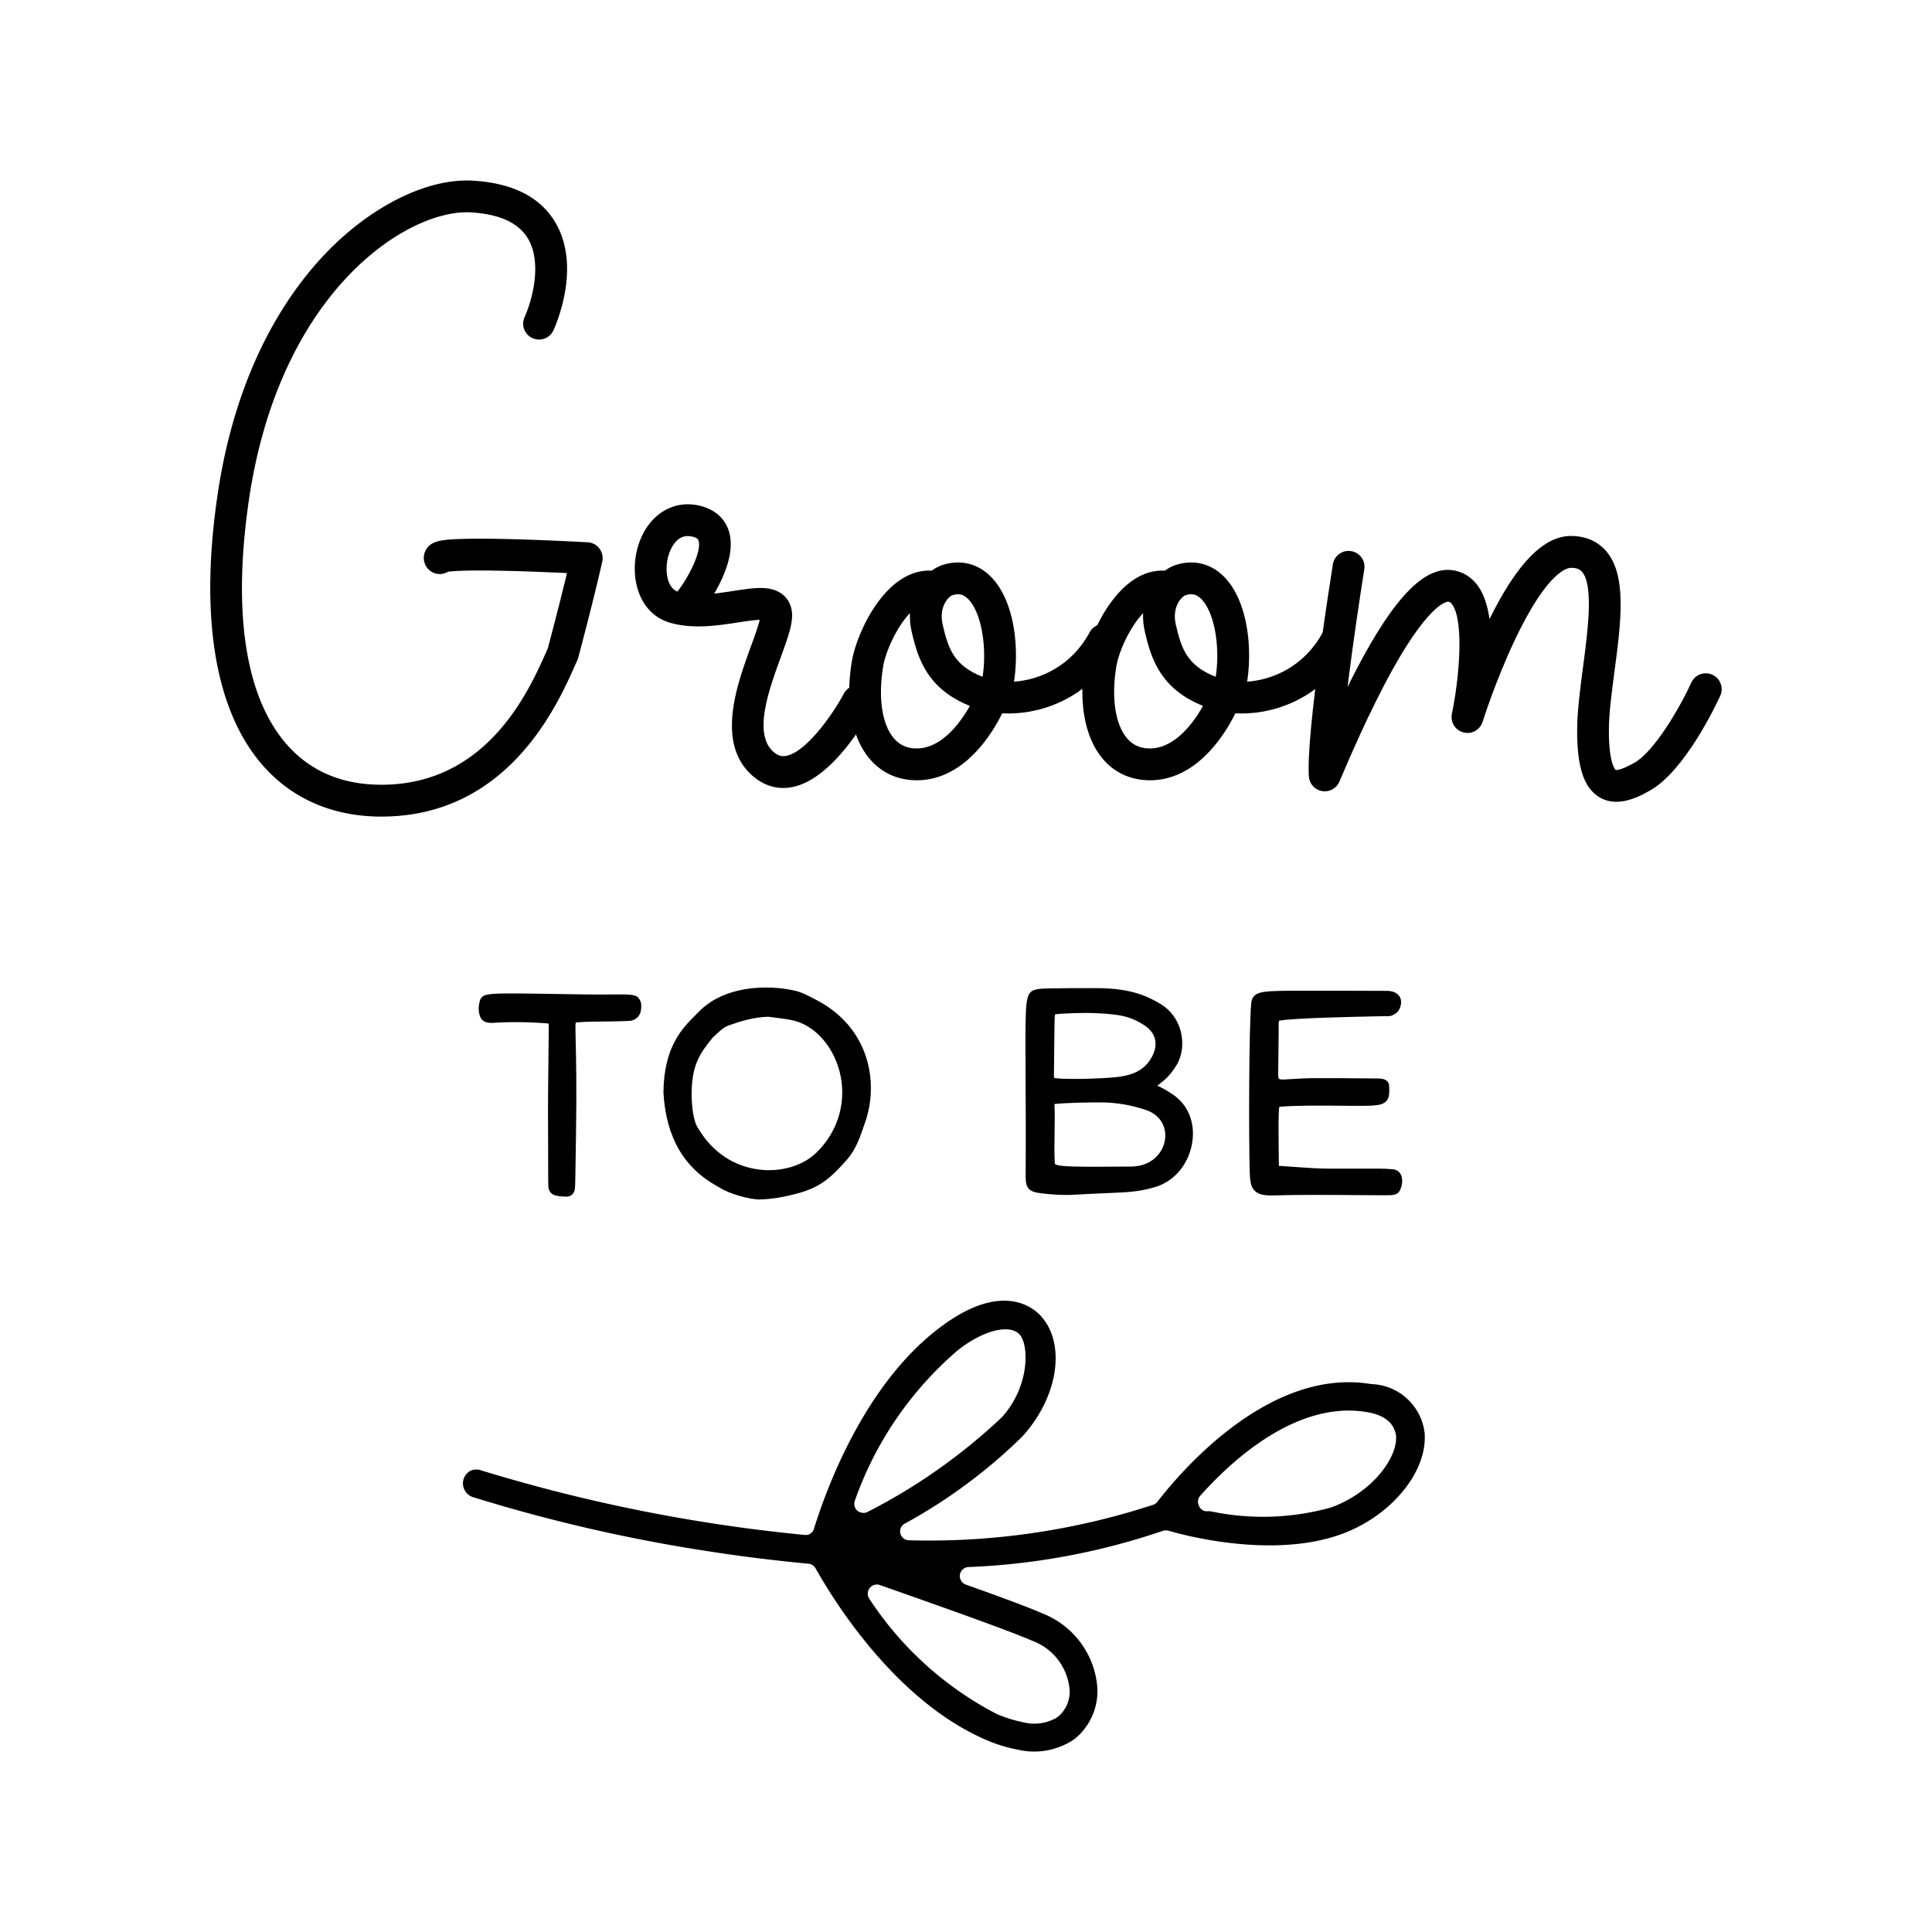
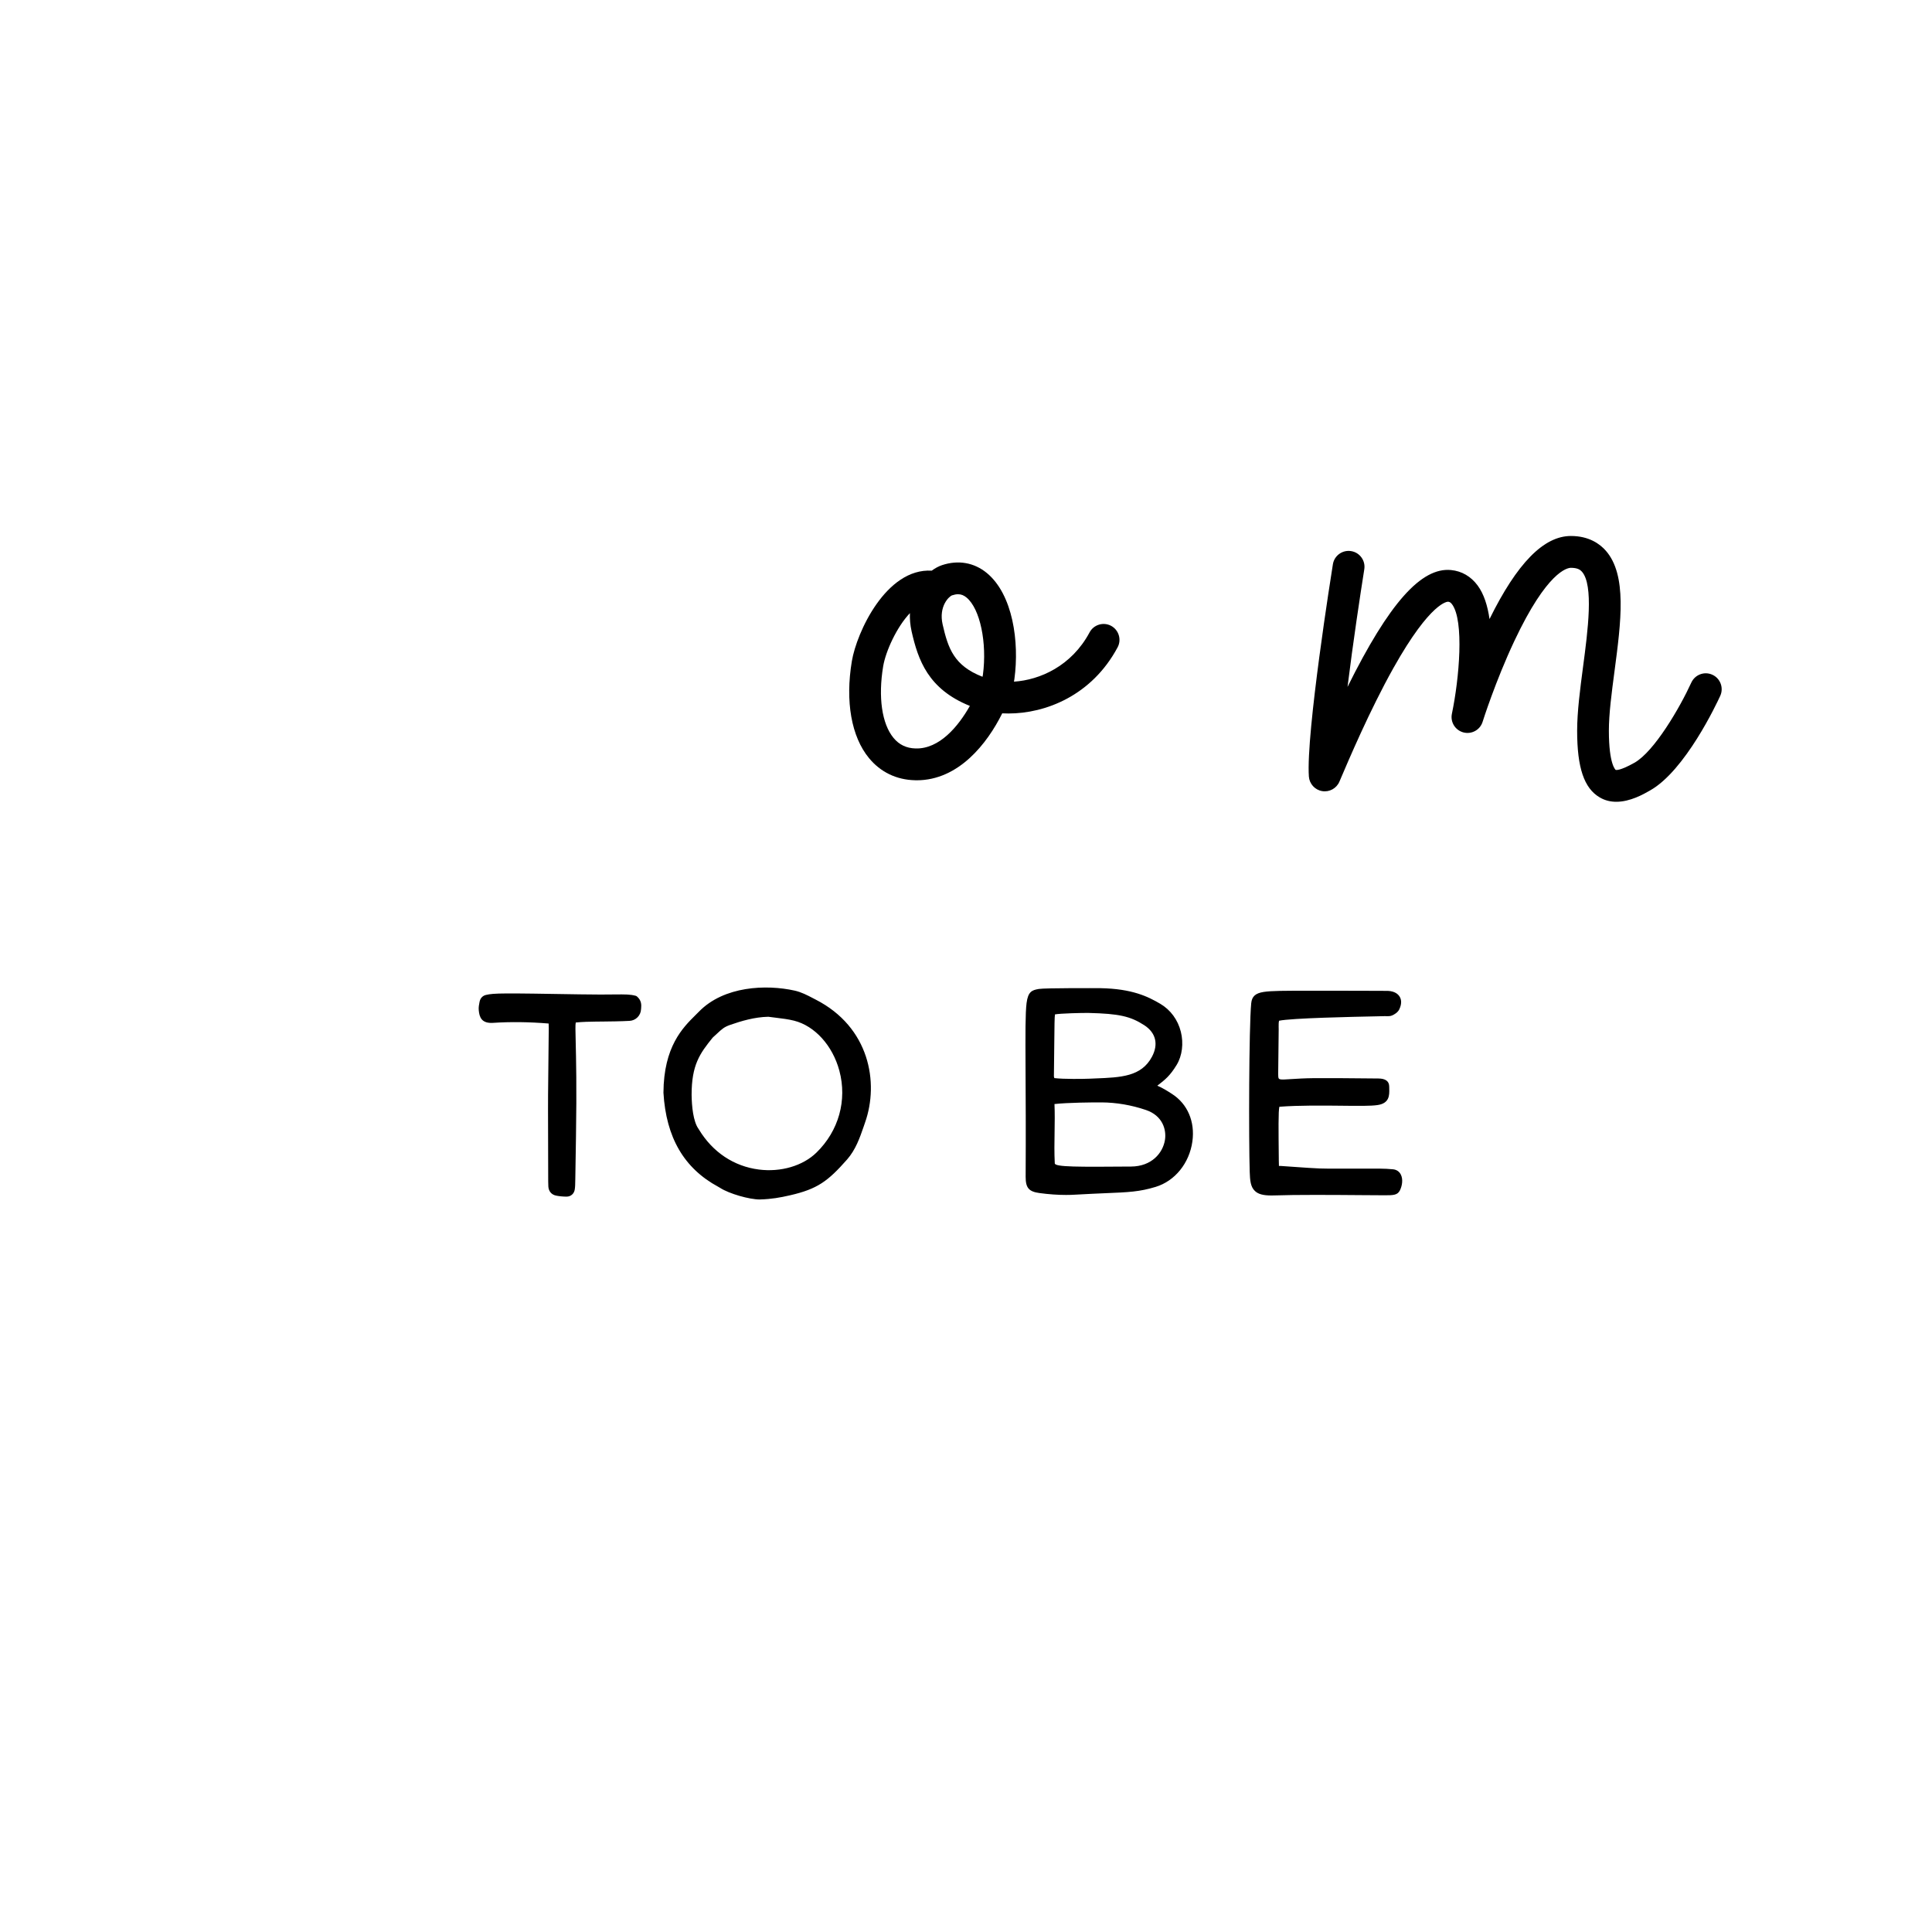
<svg xmlns="http://www.w3.org/2000/svg" viewBox="0 0 400 400" style="enable-background:new 0 0 400 400" xml:space="preserve">
  <g>
-     <path d="M277.59 317.68c10.45-3.76 18.08-13.04 17.35-21.12-.73-5.59-5.4-9.84-11.05-10-21.78-3.65-40.57 19.62-44.23 24.32-.21.31-.52.54-.88.66-16.32 5.35-33.42 7.83-50.57 7.36-.84 0-1.58-.57-1.79-1.39-.22-.8.16-1.66.89-2.05 8.9-4.86 17.08-10.92 24.32-18.01 7.46-8.18 9.13-19.18 3.87-24.99-1.72-1.88-8.24-7.18-20.89 2.38-15.59 11.72-23.44 33.17-26.09 41.68-.23.85-1.06 1.39-1.94 1.27-22.66-2.19-45.04-6.66-66.82-13.32-.73-.3-1.54-.3-2.27 0-.71.34-1.24.96-1.49 1.71-.51 1.56.32 3.24 1.88 3.77 16.41 5.09 33.19 8.92 50.2 11.44 6.51 1 13.09 1.77 19.5 2.38.54.12 1 .47 1.28.94 3.47 6.19 16.24 27.2 35.1 35.43 2.16.96 4.43 1.66 6.73 2.1 4.04.96 8.29.18 11.73-2.15 3.56-2.84 5.34-7.38 4.64-11.89-.91-6.33-5.13-11.7-11.06-14.09-3.81-1.66-10.56-4.09-16.02-6.03-.98-.35-1.49-1.42-1.15-2.4.26-.72.93-1.22 1.7-1.24 13.73-.54 27.3-3.08 40.3-7.52.36-.08.74-.08 1.1 0 5.04 1.47 22.17 5.57 35.66.76zm-29.03-8.07c6.7-7.52 20.13-19.68 34.44-17.25 3.82.66 5.53 2.27 6.03 4.76.44 4.64-4.97 11.93-13.44 14.98-8.15 2.28-16.74 2.55-25.03.78h-.95c-.66-.11-1.22-.58-1.42-1.22-.31-.71-.17-1.52.37-2.05zm-70.13 3.58c-.35-.06-.66-.21-.95-.44-.57-.52-.76-1.32-.49-2.05 4.23-12.06 11.58-22.79 21.28-31.12 5.53-4.36 11.06-5.53 12.94-3.15 1.88 2.38 1.88 10.77-3.81 17.02-8.25 7.78-17.56 14.36-27.65 19.51-.41.25-.87.33-1.32.23zm35.36 26.54c4.04 1.53 6.93 5.09 7.57 9.34.44 2.41-.48 4.86-2.37 6.42a9.163 9.163 0 0 1-7.08 1.1c-1.89-.38-3.74-.95-5.52-1.71-10.7-5.55-19.78-13.75-26.38-23.83-.6-.84-.41-2.01.43-2.63.5-.36 1.15-.46 1.74-.25 16.08 5.65 26.7 9.46 31.61 11.56zM79 169.07c-9.89 0-18.28-3.55-24.35-10.33-10.02-11.19-13.35-30.55-9.65-55.99C48.81 76.53 59.32 60.9 67.48 52.4c9.37-9.76 20.99-15.51 30.32-15 8.17.46 13.91 3.3 17.06 8.46 5.37 8.79.73 20.27-.25 22.49-.74 1.66-2.68 2.41-4.34 1.67-1.66-.74-2.41-2.68-1.67-4.34 1.67-3.75 3.68-11.42.65-16.38-1.96-3.21-5.94-5-11.82-5.33-12.87-.72-39.57 16.07-45.92 59.71-3.41 23.45-.63 40.97 8.05 50.66 5.09 5.68 12.04 8.41 20.67 8.11 21.06-.73 29.41-19.67 32.98-27.75l.22-.49c.39-1.47 2.42-9.16 3.96-15.56-9.81-.46-17.03-.62-21.49-.49-1.72.06-2.66.15-3.15.21-1.27.77-2.94.61-4.03-.49-.97-.97-1.25-2.47-.69-3.74.95-2.13 3.17-2.43 7.67-2.56 5.22-.16 13.95.07 25.95.69.97.05 1.86.52 2.45 1.29.58.78.8 1.76.59 2.71-1.64 7.38-4.83 19.37-4.97 19.88-.05.16-.1.33-.17.49l-.32.72c-3.72 8.42-13.59 30.81-38.77 31.68-.49.01-.98.03-1.46.03zm14.36-55.83zM162.19 163.14c-2.36 0-4.58-.9-6.52-2.64-7.46-6.74-3.1-18.72-.21-26.65.66-1.81 1.51-4.14 1.83-5.52-1.16.03-3.01.31-4.46.54-4.15.63-9.32 1.43-14.03.08-6.53-1.86-8.41-9.24-6.87-15.24 1.72-6.66 7-10.37 12.83-9.03 3.84.88 5.41 3.21 6.05 5.01 1.52 4.28-.85 9.65-2.94 13.2 1.34-.14 2.68-.35 3.96-.54 4.29-.66 7.67-1.18 10.09.65 1.14.86 1.84 2.11 2.03 3.61.29 2.35-.8 5.34-2.31 9.49-2.42 6.64-5.73 15.74-1.57 19.5 1.12 1.01 1.97 1.02 2.65.9 4.31-.76 9.93-9.01 11.98-12.88.85-1.61 2.84-2.22 4.44-1.37 1.61.85 2.23 2.84 1.38 4.44-.8 1.51-8.02 14.76-16.65 16.29-.56.11-1.12.16-1.68.16zm-19.78-52.15c-2.75 0-3.82 3.28-4.1 4.36-.63 2.43-.41 6.13 1.94 7.14 2.64-3.43 5.07-8.59 4.36-10.59-.06-.16-.19-.55-1.33-.81-.3-.07-.59-.1-.87-.1z" />
    <path d="M189.79 161.55c-.13 0-.26 0-.39-.01-3.81-.1-7.09-1.68-9.48-4.58-3.65-4.42-4.95-11.74-3.55-20.09.99-5.92 7.09-19.28 16.53-18.72.71-.52 1.44-.91 2.13-1.14 3.37-1.12 6.66-.54 9.29 1.63 5.38 4.45 6.75 14.23 5.7 21.95-.02.16-.05.34-.09.54 5.35-.35 11.92-3.22 15.66-10.21.85-1.6 2.86-2.2 4.45-1.35 1.6.86 2.2 2.86 1.35 4.45-5.37 10.03-14.96 13.7-22.59 13.7-.44 0-.87-.01-1.3-.03-3.11 6.26-9.03 13.86-17.71 13.86zm-1.4-34.61c-2.73 2.87-5.01 7.87-5.54 11.01-1.06 6.37-.27 11.91 2.14 14.82 1.17 1.42 2.67 2.14 4.57 2.19 4.93.14 8.83-4.55 11.24-8.81-8.65-3.48-10.72-9.51-12.06-15.42-.3-1.34-.4-2.61-.35-3.79zm9.96-3.91c-.38 0-.78.08-1.24.23-.67.25-2.79 2.31-1.95 6.02 1.14 5 2.36 8.54 8.26 10.84.04-.16.07-.29.08-.4.89-6.66-.59-13.69-3.38-16-.56-.47-1.12-.69-1.77-.69z" />
-     <path d="M238.06 161.55c-.13 0-.26 0-.39-.01-3.81-.1-7.09-1.68-9.48-4.58-3.65-4.42-4.95-11.74-3.55-20.09.99-5.92 7.09-19.28 16.53-18.72.71-.52 1.44-.91 2.13-1.14 3.37-1.12 6.66-.54 9.29 1.63 5.38 4.45 6.75 14.23 5.7 21.95-.02.16-.05.34-.09.54 5.35-.35 11.92-3.22 15.66-10.21.86-1.6 2.86-2.2 4.45-1.35 1.6.86 2.2 2.86 1.35 4.45-5.37 10.03-14.96 13.7-22.59 13.7-.44 0-.87-.01-1.3-.03-3.1 6.26-9.03 13.86-17.71 13.86zm-1.39-34.61c-2.73 2.87-5.01 7.87-5.54 11.01-1.06 6.37-.27 11.91 2.14 14.82 1.17 1.42 2.67 2.14 4.57 2.19 4.93.14 8.83-4.55 11.24-8.81-8.65-3.48-10.72-9.51-12.06-15.42-.31-1.34-.41-2.61-.35-3.79zm9.95-3.91c-.38 0-.78.08-1.24.23-.67.25-2.79 2.31-1.95 6.02 1.14 5 2.36 8.54 8.26 10.84.04-.16.07-.29.08-.4.89-6.66-.59-13.69-3.38-16-.55-.47-1.12-.69-1.77-.69z" />
    <path d="M334.64 166c-1.16 0-2.33-.25-3.44-.91-3.23-1.89-4.67-6.14-4.67-13.79 0-3.96.62-8.66 1.22-13.21 1-7.54 2.23-16.91-.22-19.72-.33-.38-.89-.81-2.28-.81-.76 0-4.93.73-11.72 15.15-3.89 8.25-6.55 16.65-6.57 16.73-.52 1.68-2.27 2.64-3.97 2.2-1.7-.45-2.75-2.14-2.39-3.86 1.53-7.34 2.56-19.23.04-22.66-.34-.46-.59-.52-.84-.54-.03 0-3.52-.16-11.31 13.73-4.92 8.78-9.3 19.11-11.18 23.52-.6 1.4-2.07 2.21-3.57 1.96s-2.64-1.5-2.75-3.01c-.63-8.92 4.74-42.52 4.97-43.95.28-1.79 1.97-3.02 3.77-2.73 1.79.28 3.02 1.97 2.73 3.77-.82 5.15-2.33 15.16-3.47 24.35 8.62-17.39 15.28-24.79 21.42-24.2 2.23.21 4.13 1.32 5.52 3.2 1.31 1.77 2.07 4.23 2.46 6.95 5.7-11.57 11.23-17.2 16.85-17.2 3.76 0 6.01 1.66 7.23 3.05 4.42 5.04 3.15 14.7 1.8 24.92-.6 4.53-1.17 8.82-1.17 12.35 0 7.05 1.4 8.1 1.41 8.11.07.02.86.22 3.88-1.48 4.11-2.31 9.41-11.41 11.78-16.6.76-1.65 2.71-2.38 4.36-1.62 1.65.75 2.38 2.71 1.63 4.36-.72 1.57-7.24 15.49-14.54 19.6-1.39.8-4.12 2.34-6.98 2.34zM99.12 209.15c-.06-.6.06-1.18.17-1.74l.03-.11c.14-.65.64-1.17 1.3-1.31 1.68-.39 3.32-.39 19.46-.12 3.35.06 5.52.04 7.12.02 2.32-.02 3.28-.03 4.42.28.1.03.19.08.27.15.97.84.9 1.79.85 2.42-.01.08-.01.15-.02.22-.06 1.3-1.09 2.33-2.38 2.4-1.9.1-3.81.12-5.68.14l-1.24.01c-1.35.02-2.76.04-4.22.19-.1.47-.06 1.89-.01 3.94.08 3.52.23 9.4.06 19.68-.05 2.95-.09 5.89-.14 8.83l-.01.33c-.01.58-.01 1.18-.1 1.77-.13.9-.82 1.5-1.71 1.5h-.03c-.78-.01-1.48-.08-2.12-.21-.95-.19-1.55-.89-1.61-1.88-.02-.31-.03-.64-.03-1.05-.05-16.55-.05-16.55 0-20.71.03-1.81.06-4.42.1-9.58l.01-.53c.01-.63.02-1.24-.02-1.88-3.98-.33-7.85-.38-11.49-.14-2.4.16-2.85-1.17-2.98-2.62zM137.36 226.24c.05-9.56 4.01-13.48 6.64-16.08l.71-.71c5.17-5.31 13.92-5.67 19.84-4.35 1.34.3 2.58.94 3.78 1.57l.54.28c11.17 5.71 13.14 17.19 10.24 25.43l-.28.82c-.82 2.38-1.68 4.84-3.45 6.86-3.97 4.5-6.12 6.11-11.84 7.42-2.05.47-3.79.78-6.11.85-.04.01-.08.01-.12.01-2.19 0-6.35-1.2-8.2-2.39-.14-.09-.26-.17-.39-.23-7.1-3.83-10.81-10.2-11.36-19.48zm7.26 7.48c.04.06.07.1.09.14 2.83 4.68 7.23 7.62 12.41 8.28 4.54.58 9.11-.76 11.93-3.52 4.6-4.49 6.37-10.83 4.73-16.95-1.4-5.2-5.08-9.27-9.38-10.35-1.18-.3-2.45-.45-3.67-.6-.56-.06-1.11-.13-1.66-.21-2.87.06-5.59.88-7.89 1.68-1.26.44-1.7.85-2.78 1.86-.25.23-.51.48-.83.76-2.71 3.33-4.38 5.7-4.38 11.86.03 2.34.32 5.5 1.43 7.05zM212.33 221.74c-.04-7.98-.05-11.98.21-14.06.3-2.38 1.13-2.68 2.45-2.91l.12-.02c1.24-.21 11.8-.17 12.74-.16 6.56.12 9.83 1.74 12.38 3.24 2.12 1.25 3.63 3.31 4.25 5.78.6 2.4.28 4.96-.85 6.84-1.38 2.27-2.39 3.08-4.02 4.33 1.1.47 2.04 1.06 2.89 1.61l.17.11c3.2 2.06 4.77 5.73 4.2 9.83-.63 4.5-3.61 8.18-7.6 9.4-3.36 1.02-5.58 1.11-10.45 1.31-1.64.07-3.68.16-6.16.3-.63.04-1.28.06-1.94.06-1.74 0-3.55-.13-5.5-.39-2.21-.3-2.87-1.07-2.87-3.35.05-9.49.01-16.67-.02-21.92zm24.58-9.48c-2.87-1.86-5.24-2.39-11.5-2.54-1.13-.03-5.98.09-6.99.3-.09.55-.11 2.39-.14 5.75-.02 1.79-.04 4.11-.08 7.09 0 .05.04.18.08.32l.01.03c2.06.24 6.06.17 7.32.12l1.15-.05c5.33-.21 9.53-.37 11.73-4.47 1.4-2.61.82-4.99-1.58-6.55zm-18.57 22.11c-.04 2.13-.07 4.33.04 6.49.04.78 4.98.74 15.81.66 4.23-.03 6.56-2.78 7-5.5.34-2.13-.48-5.04-3.94-6.21-3.01-1.02-6.1-1.55-9.18-1.57-1.81-.01-6.96.03-9.75.34.08 1.94.05 3.89.02 5.79zM258.74 242.62c-.21-6.55-.17-29.97.31-34.9.14-1.42.86-2.08 2.58-2.35 1.6-.25 4.33-.25 9.28-.25h3.53c.9 0 12.48.01 12.9.03 1.47.07 2.14.7 2.45 1.21.3.5.52 1.36-.09 2.63-.32.65-1.05 1.06-1.46 1.24-.4.18-.83.17-1.2.16-.1-.01-.2-.01-.3-.01-.38.01-.99.03-1.77.04-4.86.1-17.51.36-20.15.91-.1.28-.09.89-.09 1.27.01.16.01.32.01.47-.04 3.45-.06 5.64-.08 7.05-.03 2.49-.03 2.51-.01 2.71.06.71.06.77 2.75.58 1.11-.07 2.64-.17 4.6-.19 3.68-.02 7.44.01 11.07.05l2.31.02c1.48.01 2.23.57 2.24 1.66 0 .16.01.3.01.45.03 1.35.06 3.02-2.42 3.39-1.37.21-4.05.18-7.45.14-3.87-.04-8.68-.1-12.88.21-.23.89-.18 4.85-.12 10.67v.28c.01.54.01 1.02.03 1.31.12-.01.26-.01.41 0l2.3.16c5.81.41 5.81.41 10.46.39 1.72-.01 4.09-.01 7.61 0 1.05.01 1.97.05 2.84.14.71.07 1.27.44 1.59 1.04.56 1.04.28 2.48-.2 3.39-.49.91-1.33.95-3.04.95-1.39-.01-3.03-.02-4.8-.03-6.07-.05-13.64-.1-18.14.06-.21.01-.42.01-.61.01-1.68 0-2.71-.28-3.38-.92-.92-.85-1.03-2.18-1.09-3.97z" />
  </g>
</svg>